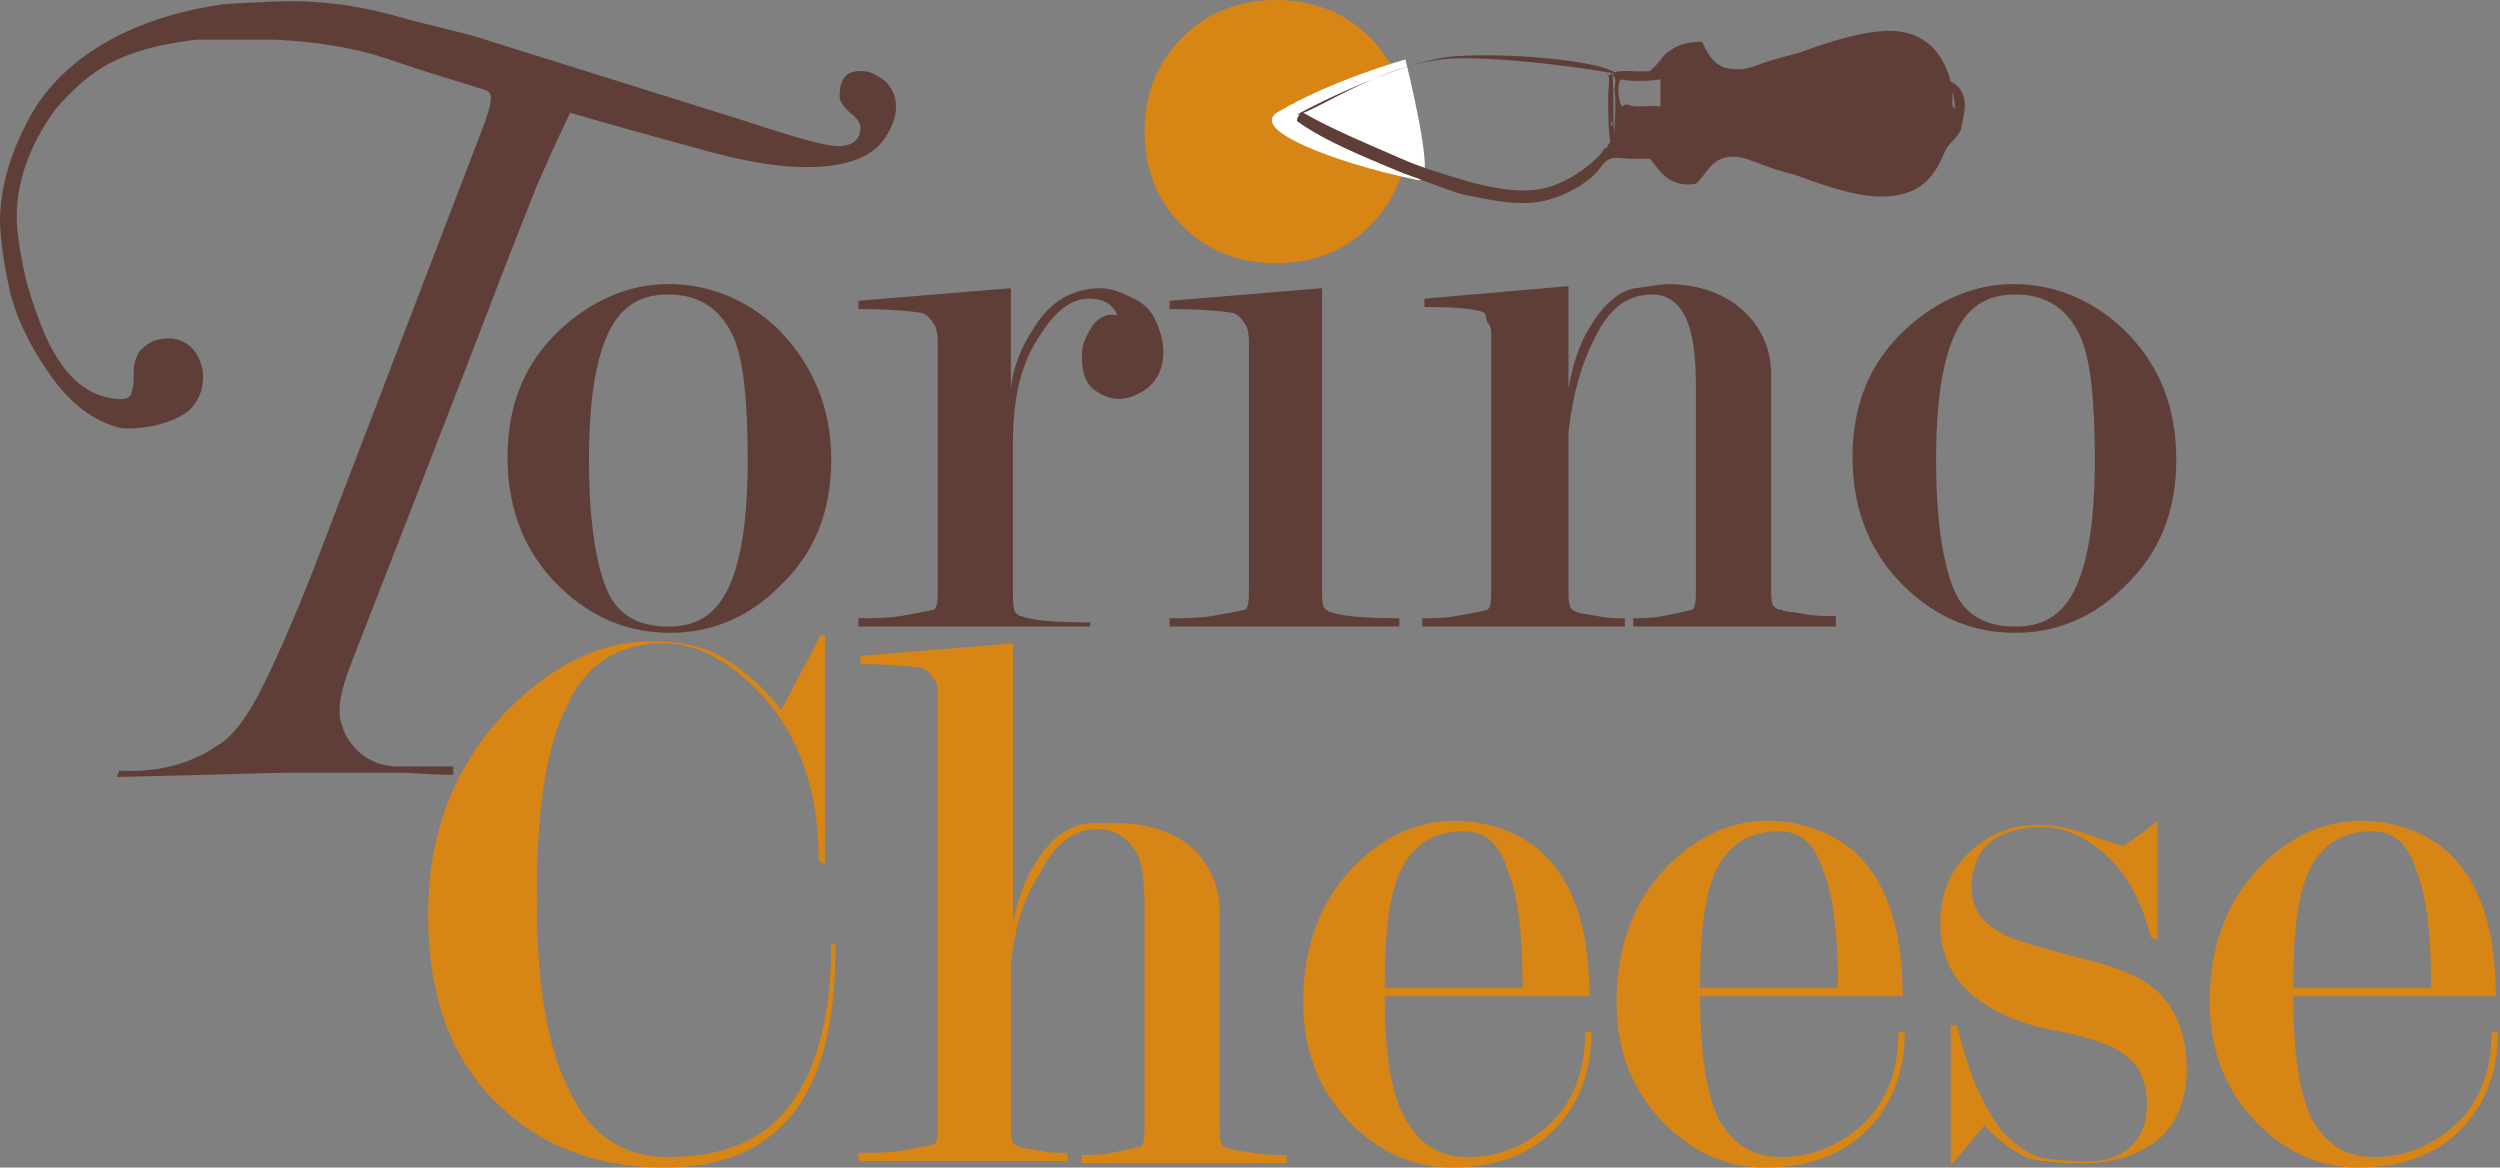
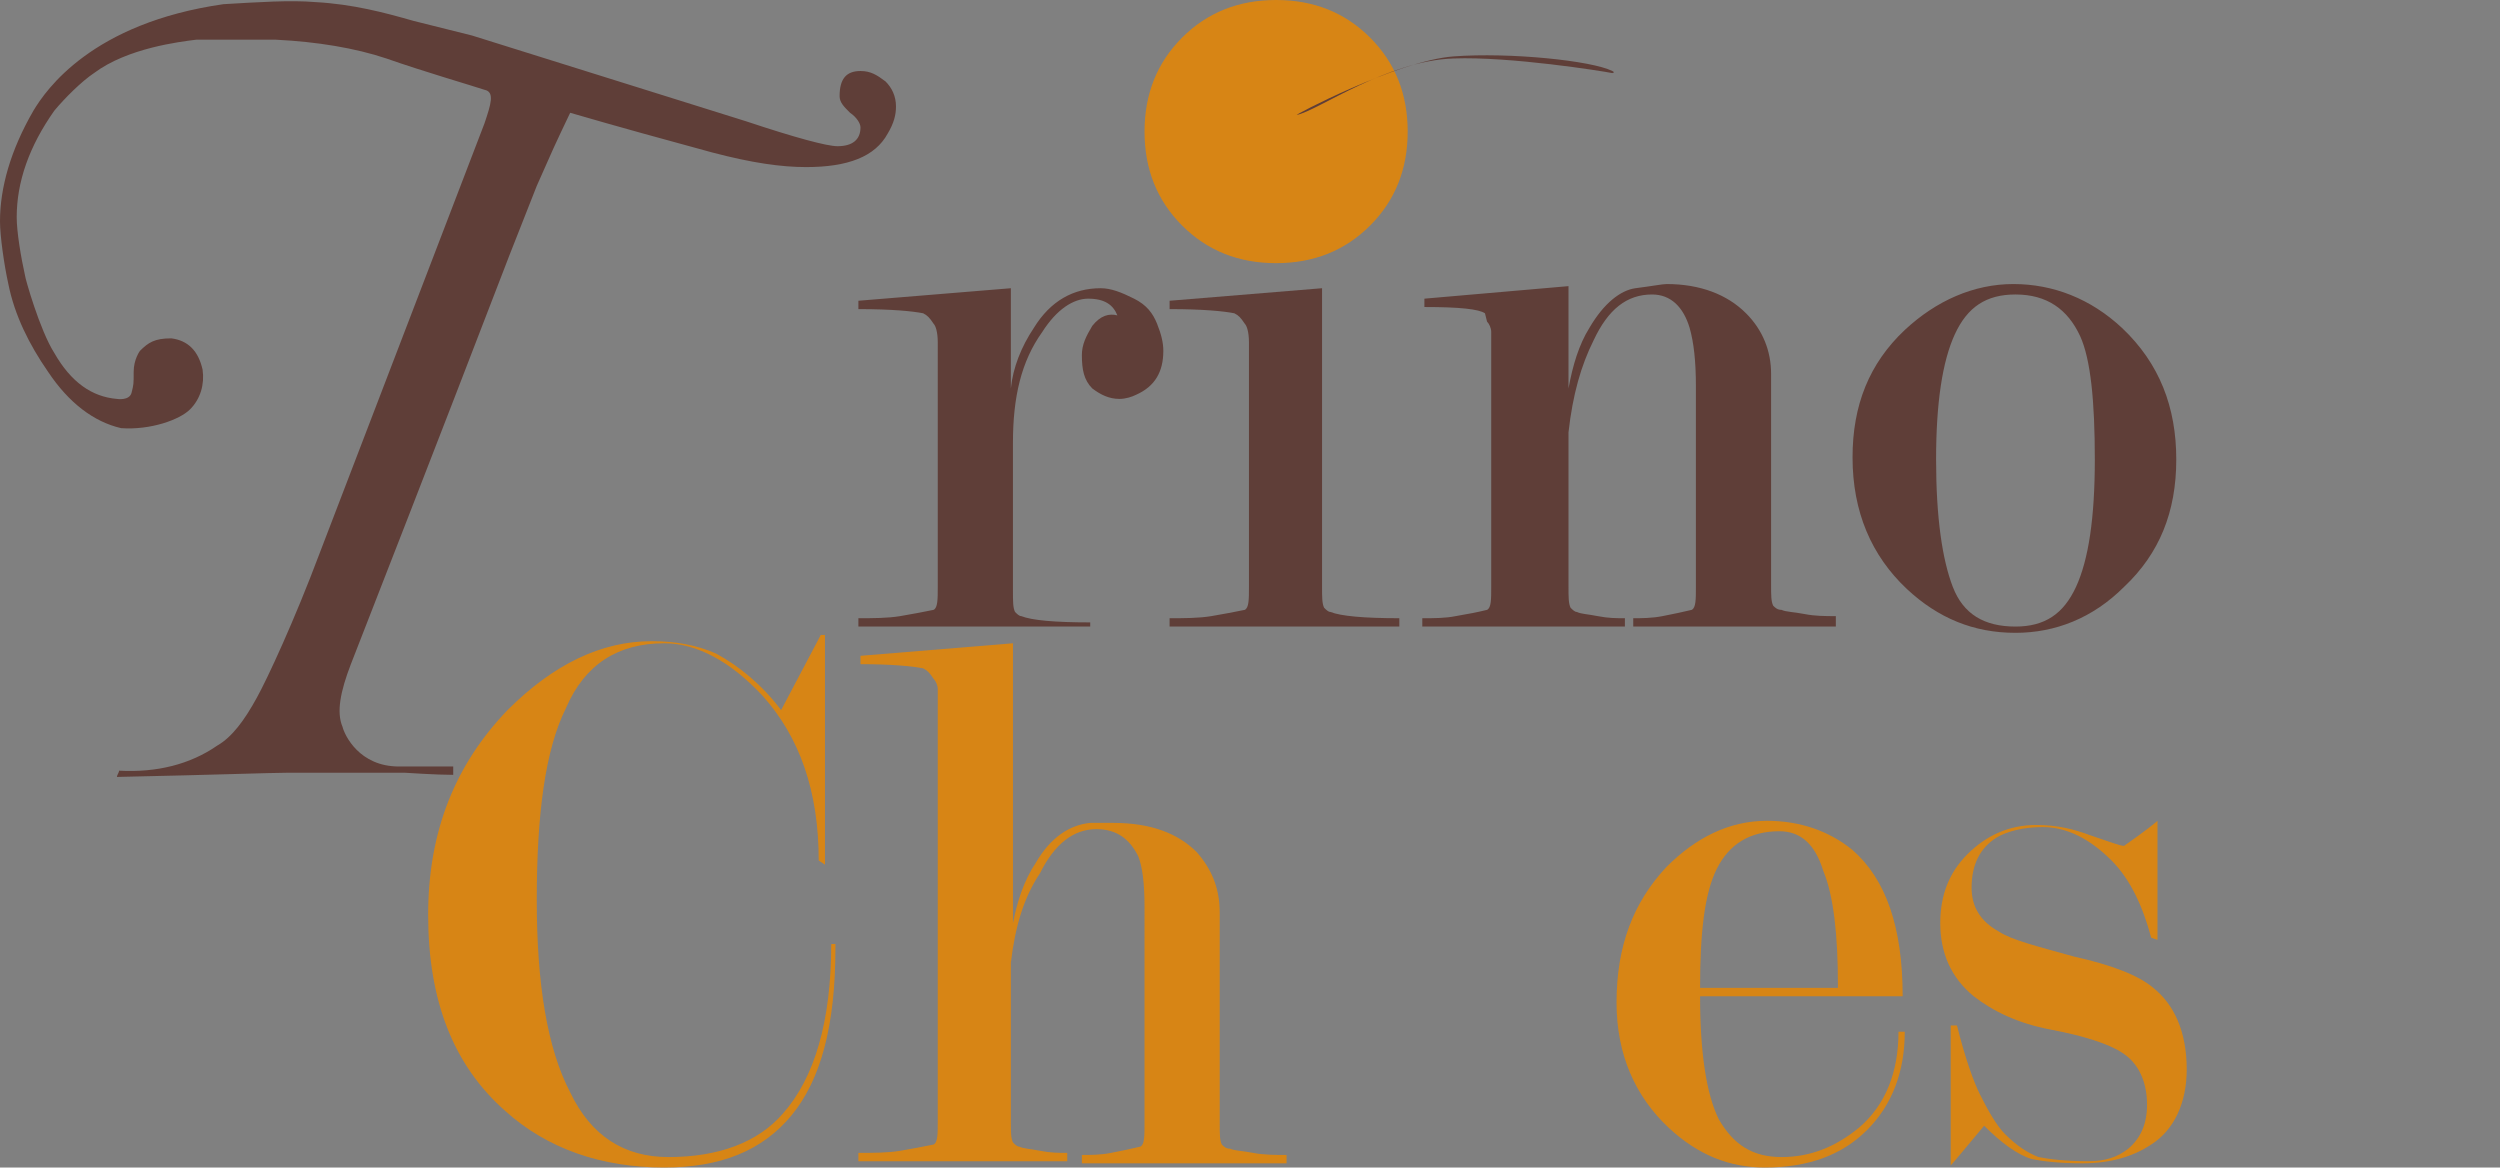
<svg xmlns="http://www.w3.org/2000/svg" version="1.1" id="Livello_1" x="0px" y="0px" viewBox="0 0 119.7 55.9" style="enable-background:new 0 0 119.7 55.9;" xml:space="preserve">
  <rect x="0" y="0" width="119.7" height="55.9" fill="#808080" stroke="none" />
  <style type="text/css">
	.st0{fill:#D78515;}
	.st1{fill-rule:evenodd;clip-rule:evenodd;fill:#D78515;}
	.st2{fill:#5F3E38;}
	.st3{fill-rule:evenodd;clip-rule:evenodd;fill:#5F3E38;}
	.st4{fill:#FFFFFF;stroke:#FFFFFF;stroke-width:0.25;stroke-miterlimit:3.864;}
</style>
  <path class="st0" d="M40,45.4c0,3.7-0.7,6.3-2.1,8c-1.4,1.7-3.4,2.5-6.1,2.5c-3,0-5.6-0.9-7.6-2.7c-2.5-2.2-3.7-5.3-3.7-9.4  c0-4,1.3-7.2,3.8-9.8c2.2-2.2,4.5-3.3,6.9-3.3c1.2,0,2.2,0.2,3.1,0.6c1.1,0.6,2.2,1.5,3.1,2.7l1.9-3.6h0.2v11l-0.3-0.2  c0-3.3-0.9-5.9-2.7-7.9c-1.5-1.6-3.1-2.5-4.7-2.5c-2.2,0-3.8,1-4.7,3.1c-1,2-1.4,5.1-1.4,9.2c0,4,0.5,7.1,1.6,9.2  c1,2.1,2.6,3.1,4.7,3.1c2.4,0,4.3-0.7,5.5-2.1c1.5-1.7,2.3-4.4,2.3-8.1H40L40,45.4z" />
  <path class="st0" d="M48.4,46.1v7.6c0,0.5,0,0.8,0.1,1c0.1,0.1,0.2,0.2,0.3,0.2c0.2,0.1,0.5,0.1,1,0.2c0.5,0.1,0.9,0.1,1.3,0.1v0.4  H41.1v-0.4c0.7,0,1.4,0,2-0.1c0.6-0.1,1.1-0.2,1.6-0.3c0.2-0.1,0.2-0.5,0.2-1.1V33.8c0-0.3,0-0.6,0-0.8c0-0.2-0.1-0.4-0.2-0.5  c-0.2-0.3-0.3-0.4-0.5-0.5c-0.5-0.1-1.5-0.2-3-0.2v-0.4l7.3-0.6v13.4c0.2-1,0.5-2,1.1-2.9c0.7-1.2,1.6-1.8,2.6-1.9  c0.2,0,0.4,0,0.6,0c0.3,0,0.4,0,0.5,0c1.8,0,3.1,0.5,4,1.4c0.7,0.8,1.1,1.7,1.1,2.9v10.1c0,0.5,0,0.8,0.1,1c0.1,0.1,0.2,0.2,0.4,0.2  c0.2,0.1,0.6,0.1,1.1,0.2c0.5,0.1,1.1,0.1,1.6,0.1v0.4h-9.8v-0.4c0.4,0,0.9,0,1.4-0.1c0.5-0.1,1-0.2,1.4-0.3  c0.2-0.1,0.2-0.5,0.2-1.1V43.4c0-1.1-0.1-1.9-0.3-2.4c-0.4-0.8-1-1.3-2-1.3c-1.1,0-2,0.7-2.7,2.1C49,43,48.6,44.4,48.4,46.1  L48.4,46.1z" />
-   <path class="st1" d="M66.3,47.7c0,2.7,0.3,4.7,1,5.9c0.7,1.2,1.6,1.8,3,1.8c1.4,0,2.6-0.5,3.7-1.4c1.3-1.1,1.9-2.7,1.9-4.6h0.3  c0,1.9-0.6,3.5-1.8,4.7c-1.2,1.2-2.8,1.8-4.9,1.8c-1.7,0-3.2-0.6-4.6-1.9c-1.6-1.5-2.5-3.5-2.5-6c0-2.7,0.8-4.8,2.4-6.5  c1.4-1.4,3-2.2,4.8-2.2c1.6,0,3,0.5,4.1,1.4c1.6,1.4,2.4,3.7,2.4,7H66.3L66.3,47.7z M72.9,47.2c0-2.4-0.2-4.3-0.7-5.5  c-0.4-1.3-1.1-1.9-2.1-1.9c-1.4,0-2.4,0.6-3,1.8c-0.6,1.2-0.8,3.1-0.8,5.7H72.9L72.9,47.2z" />
  <path class="st1" d="M81.4,47.7c0,2.7,0.3,4.7,0.9,5.9c0.7,1.2,1.6,1.8,3,1.8c1.4,0,2.6-0.5,3.7-1.4c1.3-1.1,1.9-2.7,1.9-4.6h0.3  c0,1.9-0.6,3.5-1.8,4.7c-1.2,1.2-2.8,1.8-4.9,1.8c-1.7,0-3.2-0.6-4.6-1.9c-1.6-1.5-2.5-3.5-2.5-6c0-2.7,0.8-4.8,2.4-6.5  c1.4-1.4,3-2.2,4.8-2.2c1.6,0,3,0.5,4.1,1.4c1.6,1.4,2.4,3.7,2.4,7H81.4L81.4,47.7z M88,47.2c0-2.4-0.2-4.3-0.7-5.5  c-0.4-1.3-1.1-1.9-2.1-1.9c-1.4,0-2.4,0.6-3,1.8c-0.6,1.2-0.8,3.1-0.8,5.7H88L88,47.2z" />
  <path class="st0" d="M101.7,40.5c1-0.7,1.5-1.1,1.6-1.2V45l-0.3-0.1c-0.4-1.5-1-2.8-1.9-3.7c-1-1-2.1-1.6-3.3-1.6  c-0.9,0-1.7,0.2-2.2,0.5c-0.8,0.5-1.2,1.3-1.2,2.4c0,0.9,0.4,1.6,1.3,2.1c0.6,0.4,1.8,0.7,3.6,1.2c1.8,0.4,3.1,0.9,3.8,1.5  c1,0.8,1.6,2.1,1.6,3.9c0,1.6-0.6,2.9-1.7,3.6c-0.9,0.6-2,0.9-3.3,0.9c-1.1,0-1.9-0.1-2.4-0.2c-0.7-0.2-1.5-0.8-2.3-1.6  c-1,1.2-1.5,1.8-1.6,1.9v-6.7h0.3c0.4,1.6,0.8,2.7,1.1,3.3c0.4,0.8,0.8,1.5,1.2,1.9c0.6,0.6,1.1,0.9,1.6,1.1  c0.5,0.1,1.3,0.2,2.4,0.2c0.8,0,1.4-0.2,1.9-0.6c0.6-0.5,0.9-1.2,0.9-2.1c0-1.1-0.4-2-1.2-2.5c-0.6-0.4-1.8-0.8-3.4-1.1  c-1.6-0.3-2.8-0.9-3.7-1.6c-1.1-0.9-1.6-2.1-1.6-3.5c0-1.3,0.4-2.4,1.3-3.3c0.9-0.9,2-1.4,3.3-1.4c1,0,1.8,0.2,2.6,0.5  C101,40.3,101.5,40.5,101.7,40.5L101.7,40.5z" />
-   <path class="st1" d="M109.8,47.7c0,2.7,0.3,4.7,0.9,5.9c0.7,1.2,1.6,1.8,3,1.8c1.4,0,2.6-0.5,3.7-1.4c1.3-1.1,1.9-2.7,1.9-4.6h0.3  c0,1.9-0.6,3.5-1.8,4.7c-1.2,1.2-2.8,1.8-4.9,1.8c-1.7,0-3.2-0.6-4.6-1.9c-1.6-1.5-2.5-3.5-2.5-6c0-2.7,0.8-4.8,2.4-6.5  c1.4-1.4,3-2.2,4.8-2.2c1.6,0,3,0.5,4.1,1.4c1.6,1.4,2.4,3.7,2.4,7H109.8L109.8,47.7z M116.4,47.2c0-2.4-0.2-4.3-0.7-5.5  c-0.4-1.3-1.1-1.9-2.1-1.9c-1.4,0-2.4,0.6-3,1.8c-0.6,1.2-0.8,3.1-0.8,5.7H116.4L116.4,47.2z" />
  <path class="st2" d="M63.3,13.8v14.3c0,0.5,0,0.8,0.1,1c0.1,0.1,0.2,0.2,0.3,0.2c0.5,0.2,1.6,0.3,3.3,0.3V30H56v-0.4  c0.7,0,1.4,0,2-0.1c0.6-0.1,1.1-0.2,1.6-0.3c0.2-0.1,0.2-0.5,0.2-1.1V16.4c0-0.5-0.1-0.8-0.2-0.9c-0.2-0.3-0.3-0.4-0.5-0.5  c-0.5-0.1-1.5-0.2-3.1-0.2v-0.4L63.3,13.8L63.3,13.8z" />
-   <path class="st3" d="M39.8,22c0,2.5-0.8,4.5-2.5,6.1c-1.5,1.5-3.3,2.2-5.2,2.2c-2,0-3.7-0.7-5.2-2.1c-1.7-1.6-2.6-3.7-2.6-6.3  c0-2.5,0.8-4.5,2.5-6.1c1.5-1.4,3.3-2.2,5.2-2.2c1.9,0,3.7,0.7,5.2,2.1C38.9,17.4,39.8,19.5,39.8,22L39.8,22z M35.8,22  c0-2.8-0.2-4.8-0.7-5.9c-0.6-1.3-1.6-2-3.1-2c-1.4,0-2.3,0.6-2.9,1.9c-0.6,1.3-0.9,3.3-0.9,6c0,2.8,0.3,4.8,0.8,6.1  c0.5,1.3,1.5,1.9,3,1.9c1.4,0,2.3-0.6,2.9-1.9C35.5,26.8,35.8,24.8,35.8,22L35.8,22z" />
  <path class="st2" d="M44.9,16.4c0-0.5-0.1-0.8-0.2-0.9c-0.2-0.3-0.3-0.4-0.5-0.5c-0.5-0.1-1.5-0.2-3.1-0.2v-0.4l7.3-0.6v4.8  c0.1-1,0.5-2,1.1-2.9c0.8-1.3,1.9-1.9,3.2-1.9c0.5,0,1,0.2,1.6,0.5c0.6,0.3,0.9,0.7,1.1,1.2c0.2,0.5,0.3,0.9,0.3,1.3  c0,1-0.4,1.7-1.3,2.1c-0.2,0.1-0.5,0.2-0.8,0.2c-0.5,0-0.9-0.2-1.3-0.5c-0.4-0.4-0.5-0.9-0.5-1.6c0-0.5,0.2-0.9,0.5-1.4  c0.4-0.5,0.8-0.6,1.2-0.5c-0.2-0.5-0.6-0.8-1.4-0.8c-0.7,0-1.5,0.5-2.2,1.6c-1,1.4-1.4,3.1-1.4,5.3v7.1c0,0.5,0,0.8,0.1,1  c0.1,0.1,0.2,0.2,0.3,0.2c0.5,0.2,1.6,0.3,3.3,0.3V30H41.1v-0.4c0.7,0,1.4,0,2-0.1c0.6-0.1,1.1-0.2,1.6-0.3c0.2-0.1,0.2-0.5,0.2-1.1  V16.4L44.9,16.4z" />
  <path class="st2" d="M75.1,20.7v7.4c0,0.5,0,0.8,0.1,1c0.1,0.1,0.2,0.2,0.3,0.2c0.2,0.1,0.5,0.1,1,0.2c0.5,0.1,0.9,0.1,1.3,0.1V30  h-9.7v-0.4c0.6,0,1.1,0,1.6-0.1c0.6-0.1,1.1-0.2,1.5-0.3c0.2-0.1,0.2-0.5,0.2-1.1V16.6c0-0.2,0-0.5,0-0.7c0-0.2-0.1-0.4-0.2-0.5  L71.1,15c-0.3-0.2-1.2-0.3-2.9-0.3v-0.4l6.9-0.6v4.9c0.2-1.1,0.5-2.1,1-2.9c0.7-1.2,1.5-1.8,2.2-1.9c0.8-0.1,1.3-0.2,1.5-0.2  c1.6,0,2.9,0.5,3.8,1.4c0.8,0.8,1.2,1.8,1.2,2.9v10.1c0,0.5,0,0.8,0.1,1c0.1,0.1,0.2,0.2,0.4,0.2c0.2,0.1,0.6,0.1,1.1,0.2  c0.5,0.1,1,0.1,1.5,0.1V30h-9.7v-0.4c0.4,0,0.9,0,1.4-0.1c0.5-0.1,1-0.2,1.4-0.3c0.2-0.1,0.2-0.5,0.2-1.1v-9.6  c0-1.2-0.1-2.1-0.3-2.8c-0.3-1-0.9-1.6-1.8-1.6c-1.2,0-2.1,0.7-2.8,2.2C75.7,17.5,75.3,18.9,75.1,20.7L75.1,20.7z" />
  <path class="st3" d="M104.2,22c0,2.5-0.8,4.5-2.5,6.1c-1.5,1.5-3.3,2.2-5.2,2.2c-2,0-3.7-0.7-5.2-2.1c-1.7-1.6-2.6-3.7-2.6-6.3  c0-2.5,0.8-4.5,2.5-6.1c1.5-1.4,3.3-2.2,5.2-2.2c1.9,0,3.7,0.7,5.2,2.1C103.4,17.4,104.2,19.5,104.2,22L104.2,22z M100.3,22  c0-2.8-0.2-4.8-0.7-5.9c-0.6-1.3-1.6-2-3.1-2c-1.4,0-2.3,0.6-2.9,1.9c-0.6,1.3-0.9,3.3-0.9,6c0,2.8,0.3,4.8,0.8,6.1  c0.5,1.3,1.5,1.9,3,1.9c1.4,0,2.3-0.6,2.9-1.9C100,26.8,100.3,24.8,100.3,22L100.3,22z" />
  <path class="st0" d="M61.1,0c1.8,0,3.3,0.6,4.5,1.8c1.2,1.2,1.8,2.7,1.8,4.5c0,1.8-0.6,3.3-1.8,4.5c-1.2,1.2-2.7,1.8-4.5,1.8  c-1.8,0-3.3-0.6-4.5-1.8c-1.2-1.2-1.8-2.7-1.8-4.5c0-1.8,0.6-3.3,1.8-4.5C57.8,0.6,59.3,0,61.1,0L61.1,0z" />
-   <path class="st4" d="M67.2,3c0,0-3.5,1-6,2.5c-1,0.6,2.4,2.1,6.7,3C68.6,8.6,67.2,3,67.2,3L67.2,3z" />
-   <path class="st3" d="M62.4,5.4c1.4,0.8,3.1,1.5,4.7,2.2C68,8,69,8.3,70,8.6c1,0.3,2.3,0.6,3.4,0.5c1.1-0.1,2.1-0.7,2.8-1.3  c0.2-0.2,0.5-0.4,0.6-0.7c0.1,0.1,0.2-0.2,0.3-0.3C77,6.2,77,5.4,77,4.6c0-0.4,0.1-0.9,0-1c0-0.1-0.1-0.2-0.2-0.2  c-0.2-0.1,0,0,0.1,0c0,0.1,0.1,0.1,0.1,0.3c0.2-0.5,1.4-0.2,2-0.3C79.5,3,79.6,2.6,80,2.4c0.4-0.3,0.9-0.4,1.5-0.4  c0.3,0.7,0.7,1.3,1.5,1.3c0.6,0.1,1.1-0.2,1.8-0.4c0.6-0.2,1.2-0.3,1.7-0.5c1.1-0.4,2.4-0.8,3.5-0.9c2-0.2,3,0.9,3.4,2.4  c0.6,0.3,0.8,0.9,0.6,1.7c0,0.2-0.1,0.4-0.1,0.6c-0.2,0.4-0.5,0.6-0.7,0.9c-0.2,0.4-0.3,0.7-0.5,1c-0.5,0.8-1.3,1.4-3,1.3  c-1.1-0.1-2.3-0.5-3.4-0.9c-0.5-0.2-1.1-0.3-1.6-0.5c-0.6-0.2-1.2-0.5-1.7-0.5c-1.1,0-1.3,0.9-1.8,1.3C79.9,9,79.5,8.2,79,7.6  c-0.3,0-0.6,0-0.9,0c-0.3,0-0.7-0.1-1,0c-0.3,0.1-0.5,0.5-0.7,0.7c-0.7,0.7-1.9,1.3-3,1.4C72.2,9.8,71,9.5,70,9.3  c-1-0.3-1.9-0.7-2.8-1c-1.9-0.8-3.7-1.5-5.1-2.5c0-0.2,0.1-0.3,0.2-0.4 M77.3,6.4c0-0.7,0.1-1.4,0-2.1c0-0.2,0.1-0.4,0-0.6  c-0.1,0,0-0.2-0.1-0.2C77.3,4.5,77.2,5.8,77.3,6.4L77.3,6.4z M77.9,5c0.5,0.2,0.9,0,1.6,0.1c0-0.5,0-0.9,0-1.3  c-0.6,0.1-1.5,0.1-1.9,0c-0.2,0.3-0.1,0.9,0,1.2C77.7,5.2,77.7,5,77.9,5L77.9,5z M93.6,5.2c0-0.3-0.1-0.9-0.1-0.8  C93.5,4.7,93.4,5.1,93.6,5.2L93.6,5.2z M77.2,6c0-0.1,0-0.4,0-0.2C77.1,5.8,77.1,6.1,77.2,6L77.2,6z" />
  <path class="st3" d="M69.6,2.7c-2.7,0.2-7.8,2.9-7.5,2.8c1-0.2,4.3-2.6,7.5-2.7c2.7-0.1,7.1,0.6,7.6,0.7c-0.1,0,0.2,0,0-0.1  C76.2,2.9,72.3,2.5,69.6,2.7L69.6,2.7z" />
  <path class="st2" d="M0.4,13.6C0.2,12.7,0,11.3,0,10.6C0,9,0.5,7.2,1.6,5.3c0.6-1,2.8-4.2,9.1-5.1c1.7-0.1,3.2-0.2,4.4-0.1  c1.8,0.1,3.3,0.5,4.7,0.9l2.8,0.7l13.1,4.1C38.1,6.6,39.6,7,40.1,7c0.7,0,1.1-0.3,1.1-0.9c0-0.2-0.2-0.5-0.5-0.7  c-0.3-0.3-0.5-0.5-0.5-0.8c0-0.8,0.3-1.2,1-1.2c0.5,0,0.8,0.2,1.2,0.5c0.3,0.3,0.5,0.7,0.5,1.2c0,0.4-0.1,0.8-0.4,1.3  C41.9,7.5,40.6,8,38.6,8c-1.2,0-2.6-0.2-4.5-0.7c-2.2-0.6-4.4-1.2-6.8-1.9c-0.2,0.4-0.8,1.7-0.8,1.7l-0.8,1.8l-1.3,3.3  c-1,2.6-3.5,9.1-7.6,19.6c-0.5,1.3-0.7,2.3-0.4,3c0.1,0.4,0.8,1.9,2.7,1.9c0.4,0,0.8,0,1.4,0h1.2v0.4c-0.8,0-2.3-0.1-2.3-0.1  c-1.4,0-3.4,0-5.7,0c-0.7,0-3.4,0.1-8.1,0.2c0-0.1,0.1-0.2,0.1-0.3c1.8,0.1,3.4-0.3,4.7-1.2c0.7-0.4,1.3-1.2,1.9-2.3  c0.5-0.9,1.8-3.7,3-6.9l7.9-20.6c0.3-0.9,0.5-1.5,0-1.6c-0.6-0.2-3-0.9-4.7-1.5C17,2.3,15.2,2,13.2,1.9c-0.7,0-2.3,0-3.8,0  C8.6,2,6.1,2.3,4.5,3.5C3.9,3.9,3.1,4.7,2.6,5.3C1.4,7,0.8,8.7,0.8,10.4c0,0.7,0.2,1.9,0.4,2.8c0,0.1,0.7,2.6,1.4,3.7  c0.8,1.4,1.8,2.1,3,2.2c0,0,0.6,0.1,0.7-0.3c0.1-0.4,0.1-0.4,0.1-1c0-0.6,0.3-1,0.3-1c0.4-0.4,0.7-0.6,1.5-0.6  c0.8,0.1,1.3,0.6,1.5,1.5c0.1,0.7-0.1,1.4-0.6,1.9c-0.5,0.5-1.9,1-3.3,0.9c-1.3-0.3-2.5-1.2-3.5-2.7C1.4,16.5,0.7,15.1,0.4,13.6  L0.4,13.6z" />
</svg>